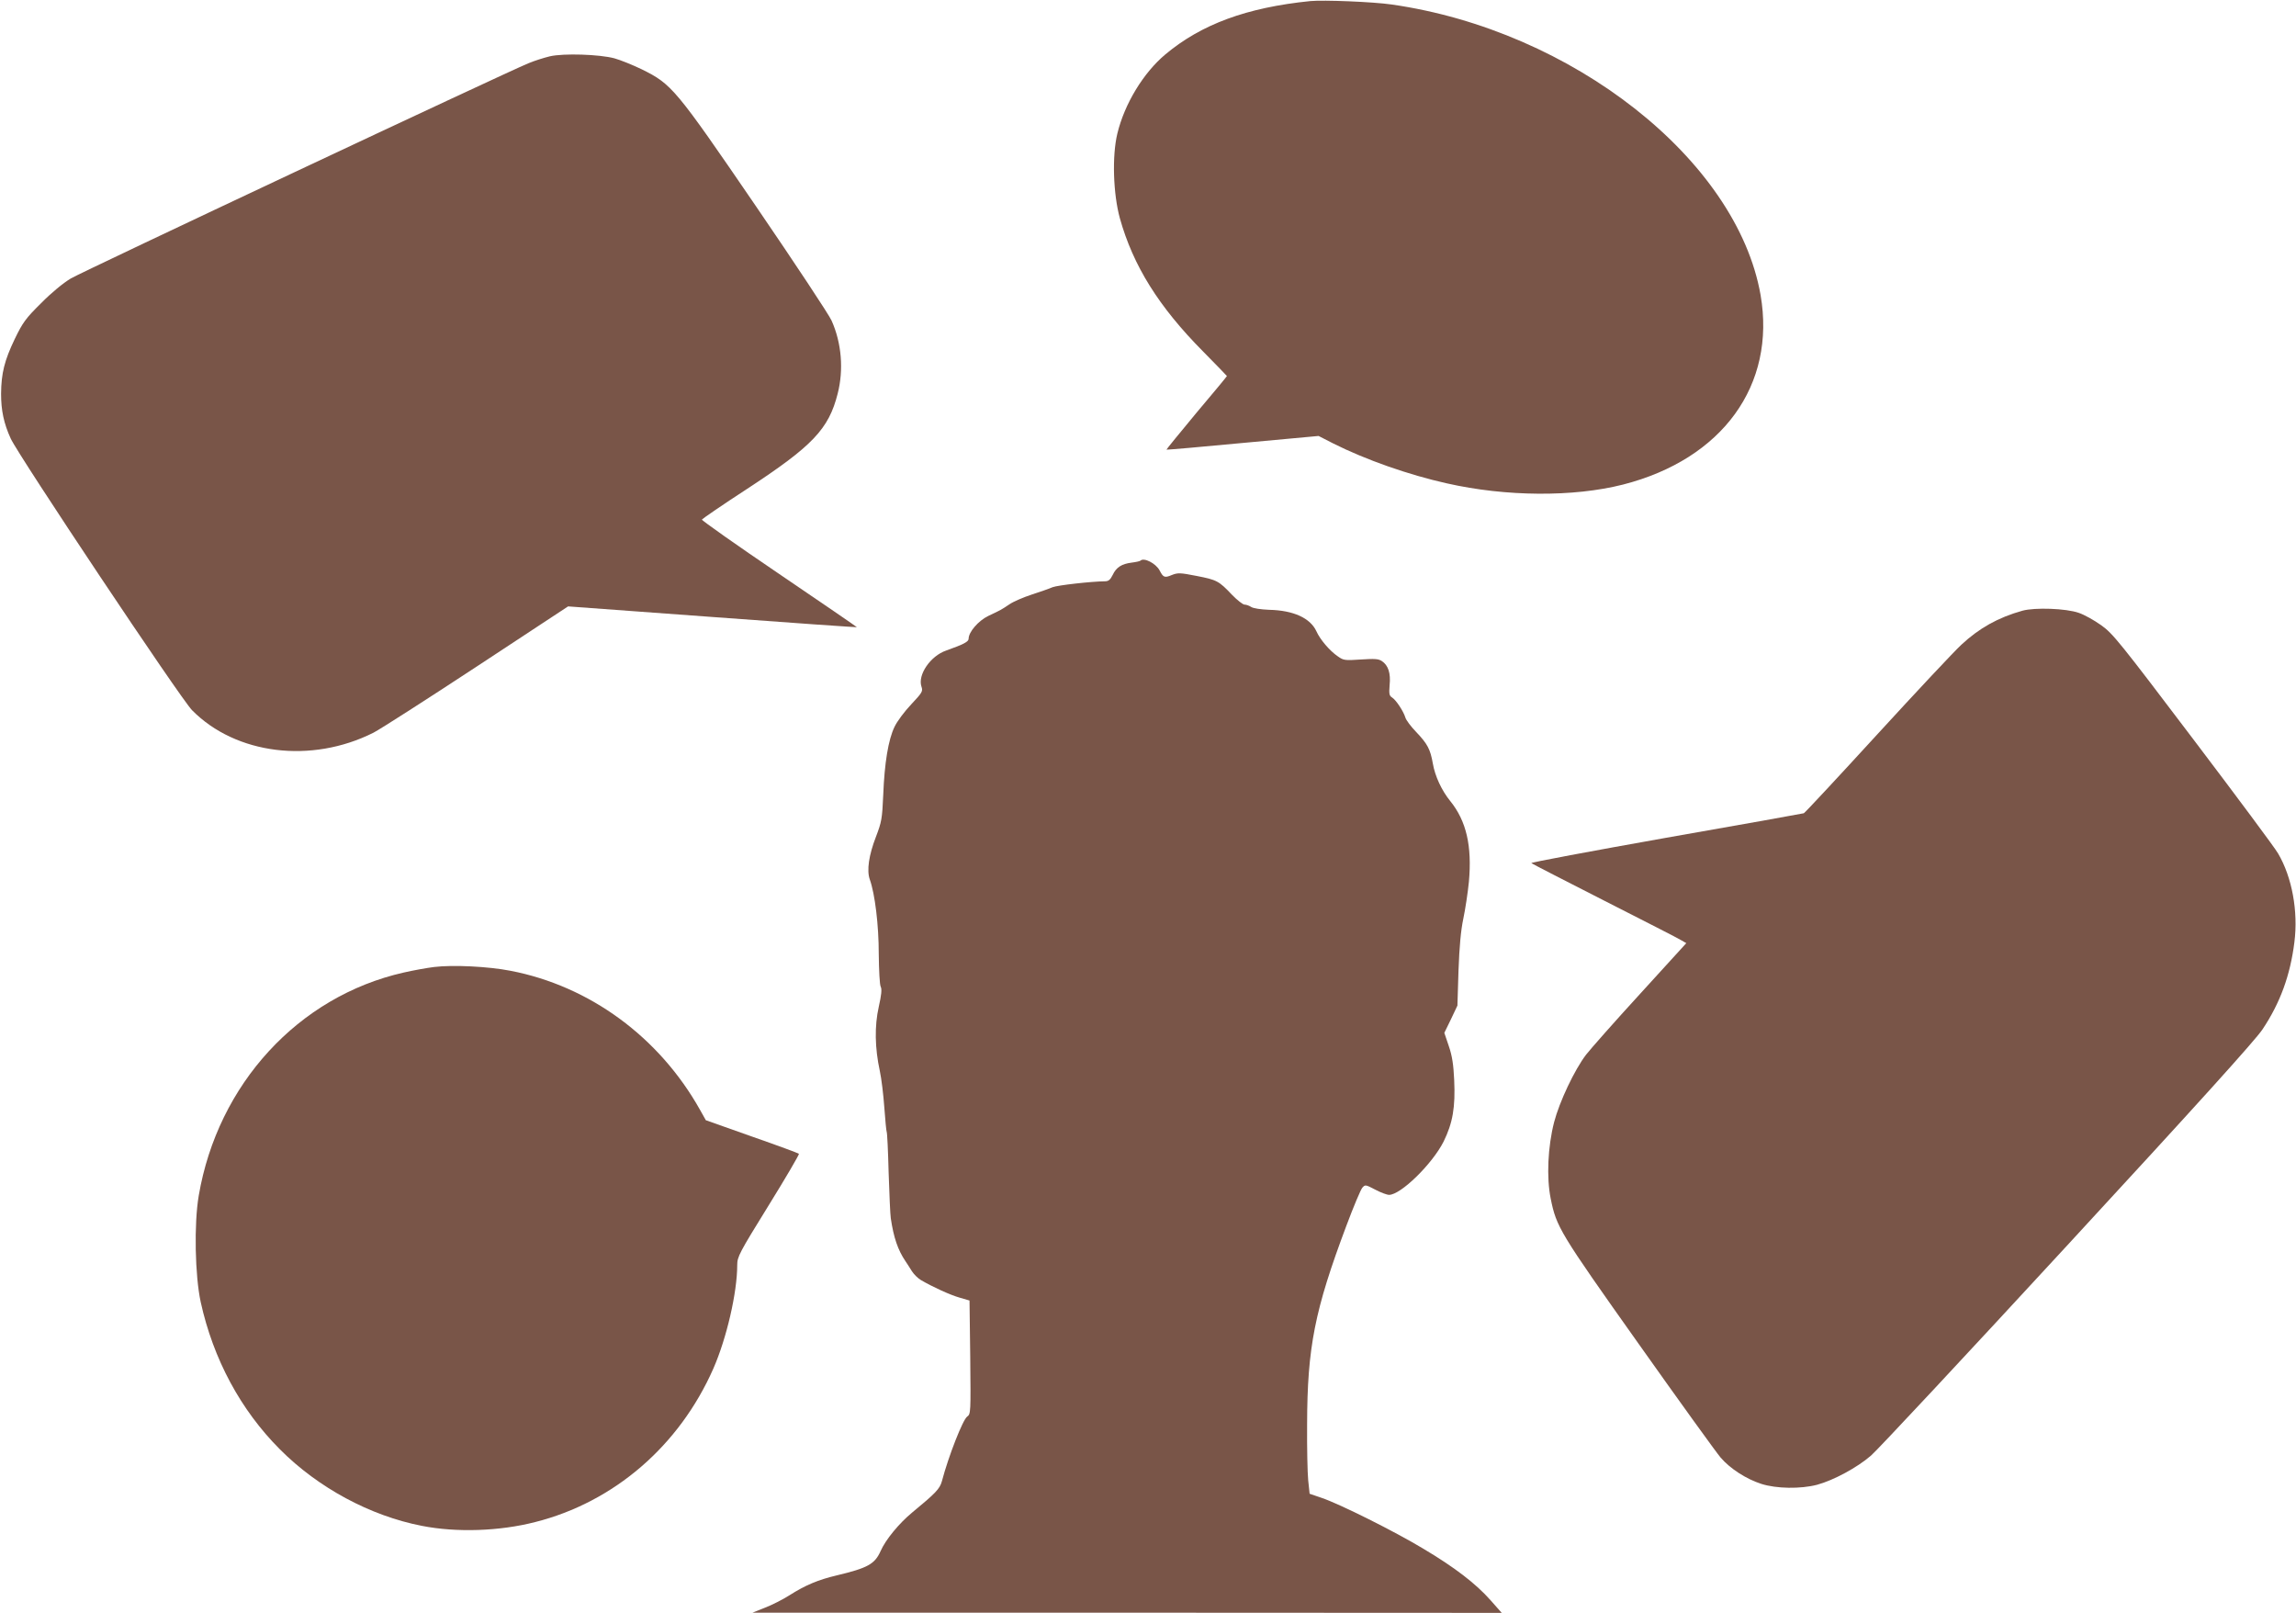
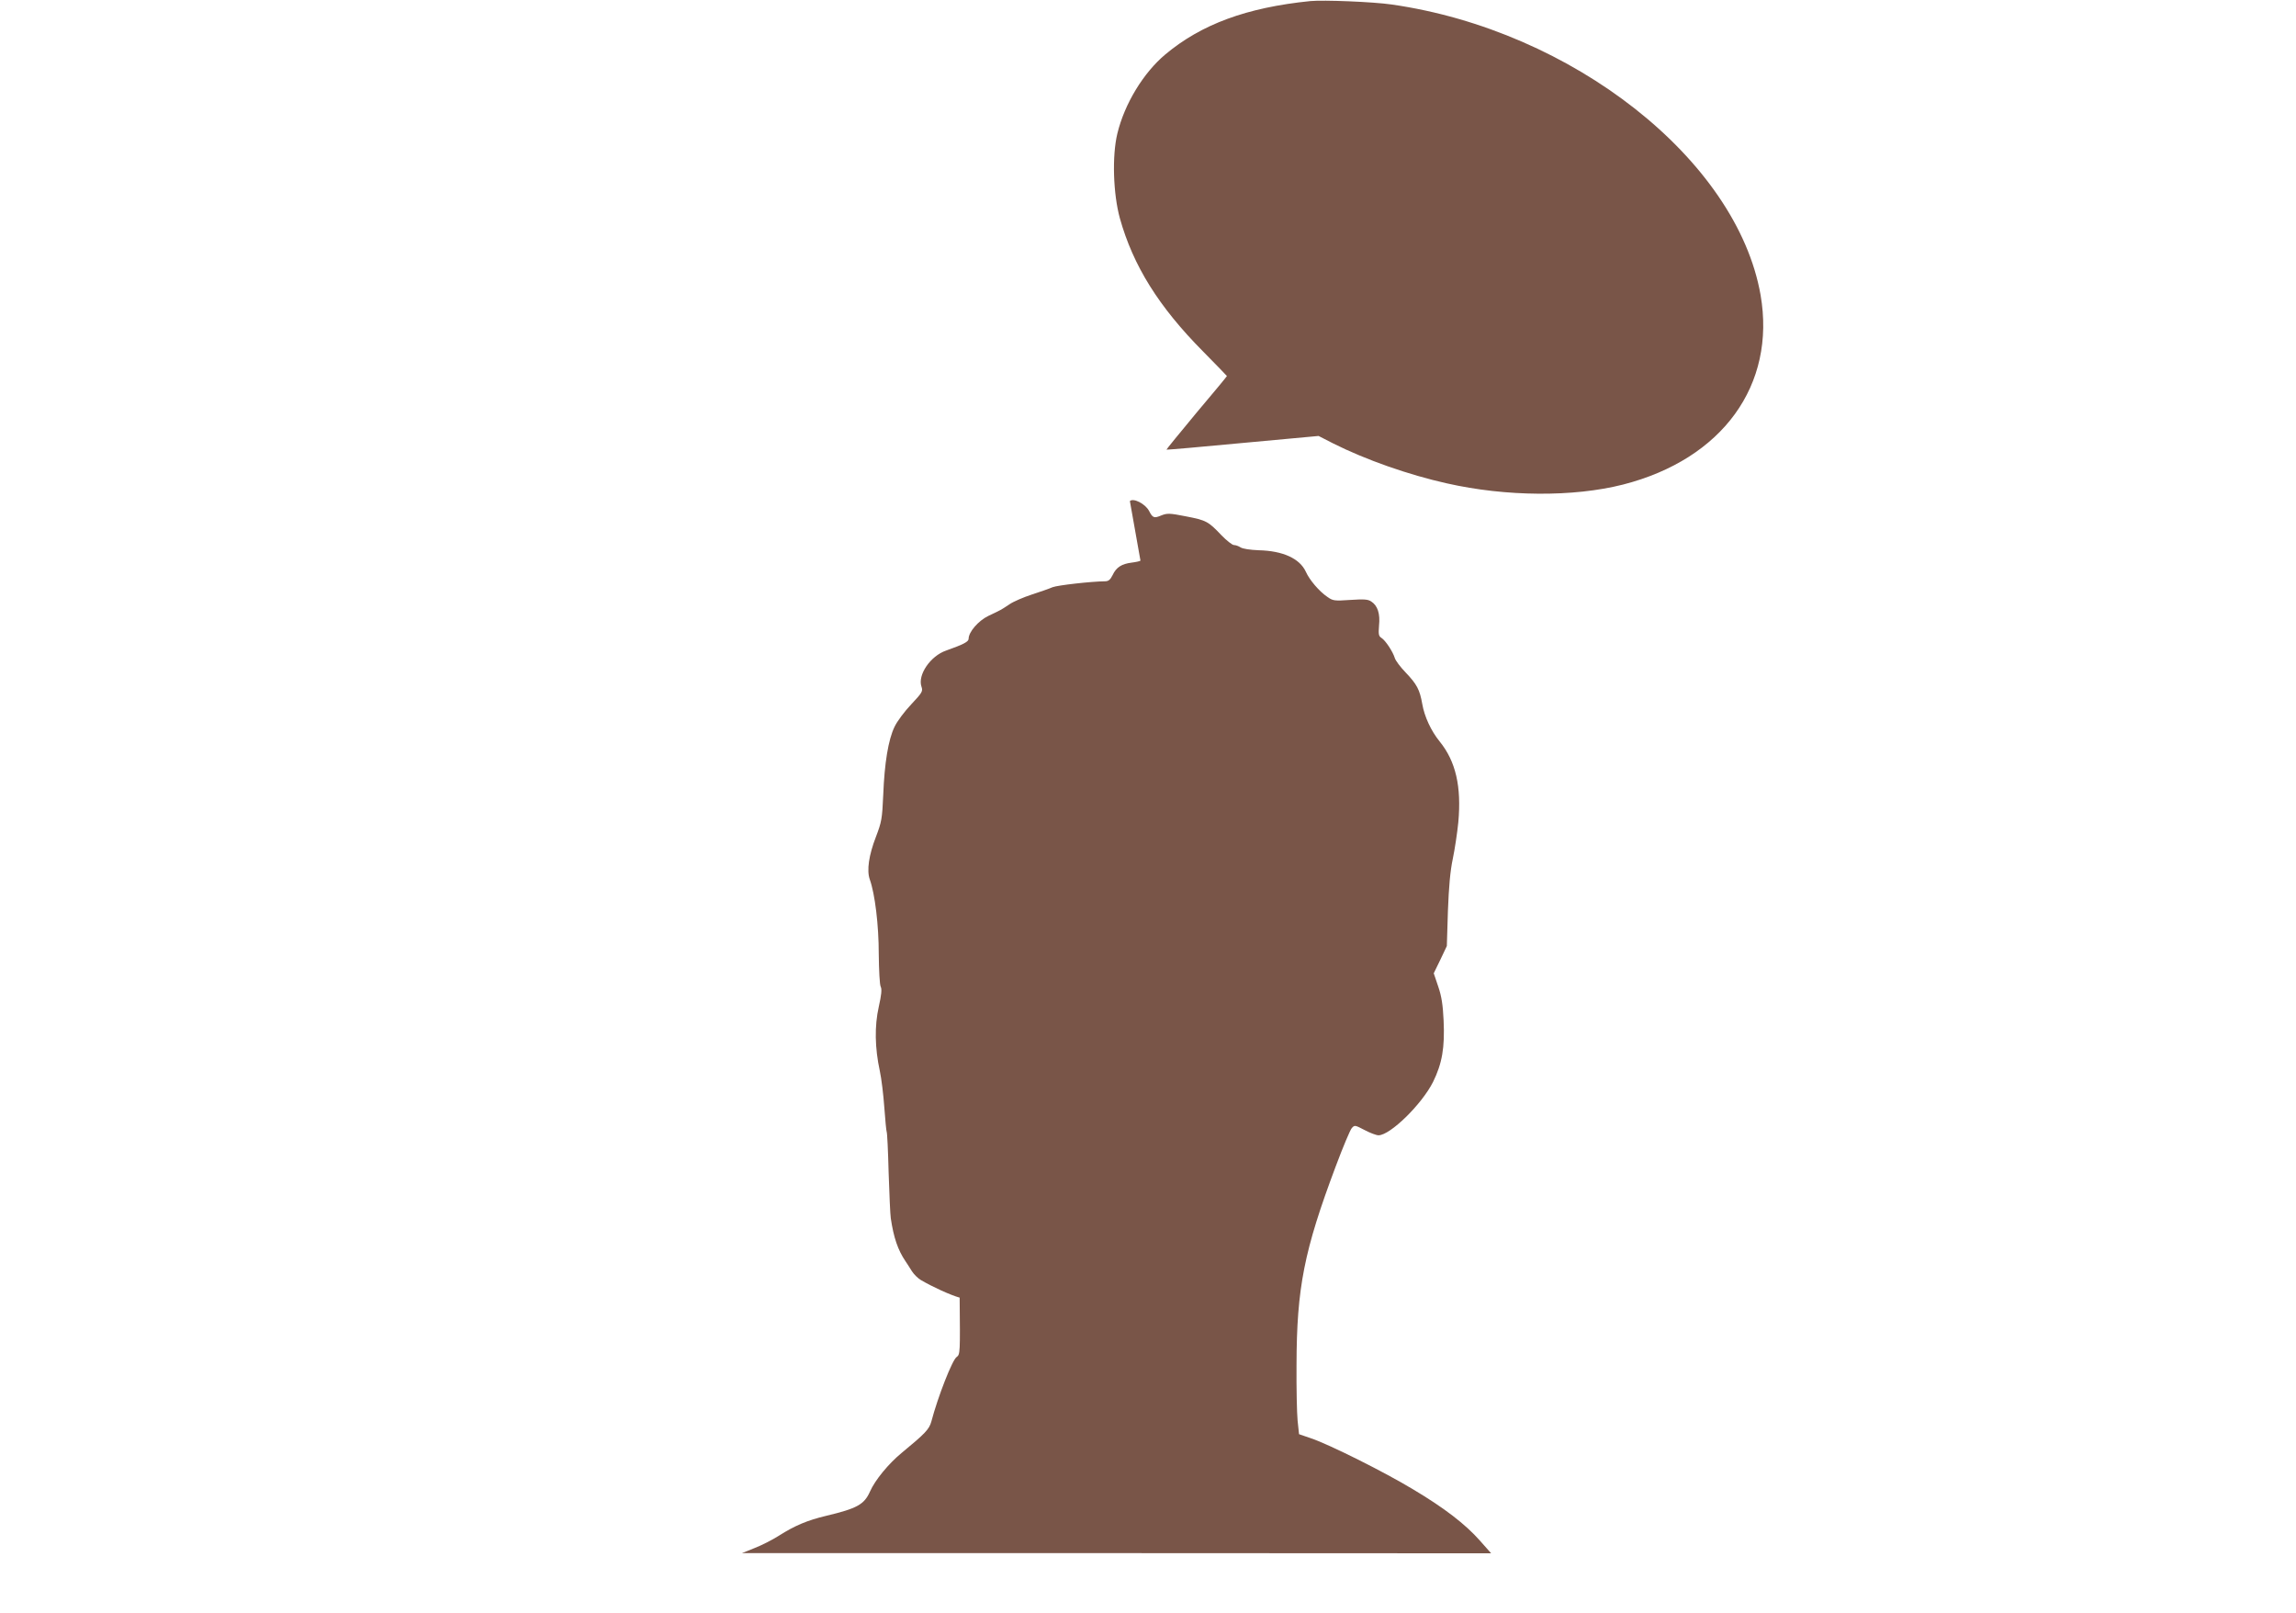
<svg xmlns="http://www.w3.org/2000/svg" version="1.0" width="1280pt" height="899pt" viewBox="0 0 1280 899" preserveAspectRatio="xMidYMid meet">
  <g transform="translate(0,899) scale(0.1,-0.1)" fill="#795548" stroke="none">
    <path d="M7305 8984 c-355 -36 -607 -129 -808 -297 -123 -103 -228 -276 -268 -442 -30 -125 -23 -336 14 -471 74 -265 217 -494 464 -743 73 -74 133 -136 133 -137 0 -2 -76 -94 -170 -205 -93 -112 -168 -204 -167 -205 1 -2 193 15 425 37 l423 39 80 -41 c183 -92 423 -176 634 -223 331 -75 707 -77 983 -7 555 142 854 555 767 1057 -132 753 -1049 1475 -2057 1619 -104 15 -380 26 -453 19z" />
-     <path d="M3065 8676 c-33 -8 -87 -25 -120 -39 -136 -56 -2486 -1161 -2550 -1199 -42 -25 -109 -80 -166 -138 -86 -85 -102 -107 -147 -200 -57 -119 -75 -190 -76 -305 0 -92 15 -165 54 -250 43 -94 948 -1451 1011 -1514 244 -247 665 -299 1011 -125 37 19 296 185 576 369 l509 335 804 -59 c442 -33 805 -58 806 -57 1 1 -193 134 -432 296 -239 162 -433 299 -432 304 2 4 115 82 252 171 365 239 455 333 505 531 34 133 22 282 -34 407 -14 32 -204 319 -422 638 -450 658 -469 680 -637 763 -50 24 -119 52 -152 61 -82 22 -283 29 -360 11z" />
-     <path d="M6358 5865 c-3 -3 -25 -8 -49 -11 -56 -7 -86 -26 -106 -69 -13 -26 -23 -35 -42 -35 -80 -1 -264 -22 -293 -33 -18 -8 -70 -26 -116 -41 -46 -15 -102 -39 -124 -54 -48 -32 -46 -31 -118 -65 -56 -27 -110 -90 -110 -127 0 -17 -27 -31 -125 -66 -88 -30 -160 -136 -138 -201 9 -26 5 -33 -57 -99 -37 -39 -79 -95 -93 -125 -35 -72 -56 -202 -63 -379 -6 -135 -9 -151 -41 -235 -39 -101 -52 -186 -34 -237 29 -81 50 -255 50 -416 1 -90 5 -172 11 -182 7 -14 4 -45 -11 -112 -24 -107 -22 -229 6 -358 9 -41 20 -133 25 -203 5 -70 11 -131 13 -135 3 -4 8 -106 11 -227 4 -121 9 -236 12 -255 16 -109 40 -178 82 -240 9 -14 26 -39 36 -56 11 -17 33 -39 50 -49 65 -38 163 -83 216 -98 l55 -16 4 -316 c3 -307 3 -317 -17 -331 -24 -16 -104 -220 -141 -360 -12 -43 -34 -66 -165 -174 -73 -60 -149 -152 -177 -216 -32 -72 -72 -94 -244 -135 -105 -25 -174 -54 -264 -111 -36 -23 -97 -54 -136 -69 l-70 -28 2089 0 2088 -1 -62 70 c-82 93 -201 184 -374 287 -159 96 -467 250 -568 284 l-67 23 -8 76 c-4 41 -7 181 -6 310 1 431 42 637 219 1108 40 107 80 202 89 212 16 18 18 17 72 -11 30 -16 65 -29 77 -29 65 0 241 172 304 297 51 104 66 191 59 343 -4 85 -11 134 -30 189 l-25 74 37 76 36 76 6 195 c5 135 13 224 27 290 11 52 25 145 31 205 18 199 -14 339 -104 450 -48 59 -85 139 -97 209 -14 80 -30 110 -93 176 -29 30 -56 66 -60 80 -11 36 -52 98 -74 112 -16 10 -18 20 -14 69 7 67 -8 111 -43 134 -19 13 -41 14 -118 9 -88 -6 -96 -5 -127 17 -46 31 -100 95 -120 140 -34 74 -128 117 -264 120 -47 2 -88 8 -100 16 -11 7 -27 13 -37 13 -9 0 -41 25 -70 55 -73 77 -84 83 -198 105 -91 18 -104 18 -137 5 -40 -17 -48 -14 -68 25 -21 40 -88 74 -107 55z" />
-     <path d="M11275 5586 c-136 -38 -241 -97 -341 -190 -39 -36 -250 -261 -469 -500 -219 -239 -403 -437 -409 -439 -6 -2 -352 -64 -769 -137 -416 -74 -754 -137 -750 -141 5 -4 188 -98 408 -210 220 -112 413 -210 428 -220 l28 -16 -258 -283 c-142 -155 -277 -308 -301 -339 -64 -84 -148 -261 -178 -376 -35 -136 -43 -308 -19 -426 32 -158 48 -186 490 -809 228 -322 434 -607 457 -634 53 -62 143 -120 227 -147 84 -27 219 -29 311 -5 92 25 224 96 301 163 37 32 530 560 1097 1175 719 779 1046 1141 1085 1200 99 148 155 302 178 486 22 172 -13 363 -91 495 -16 29 -229 315 -473 637 -409 540 -448 589 -513 635 -39 28 -95 59 -125 69 -71 25 -245 31 -314 12z" />
-     <path d="M2420 3600 c-41 -5 -118 -19 -170 -31 -587 -133 -1036 -622 -1142 -1243 -27 -158 -21 -447 11 -594 70 -318 223 -602 442 -821 213 -214 503 -370 791 -426 193 -38 432 -30 631 21 440 111 804 425 994 856 74 169 133 424 133 577 0 46 11 67 175 332 96 155 172 285 169 288 -3 3 -121 47 -262 96 l-257 91 -32 57 c-228 407 -616 691 -1057 776 -123 24 -320 34 -426 21z" />
+     <path d="M6358 5865 c-3 -3 -25 -8 -49 -11 -56 -7 -86 -26 -106 -69 -13 -26 -23 -35 -42 -35 -80 -1 -264 -22 -293 -33 -18 -8 -70 -26 -116 -41 -46 -15 -102 -39 -124 -54 -48 -32 -46 -31 -118 -65 -56 -27 -110 -90 -110 -127 0 -17 -27 -31 -125 -66 -88 -30 -160 -136 -138 -201 9 -26 5 -33 -57 -99 -37 -39 -79 -95 -93 -125 -35 -72 -56 -202 -63 -379 -6 -135 -9 -151 -41 -235 -39 -101 -52 -186 -34 -237 29 -81 50 -255 50 -416 1 -90 5 -172 11 -182 7 -14 4 -45 -11 -112 -24 -107 -22 -229 6 -358 9 -41 20 -133 25 -203 5 -70 11 -131 13 -135 3 -4 8 -106 11 -227 4 -121 9 -236 12 -255 16 -109 40 -178 82 -240 9 -14 26 -39 36 -56 11 -17 33 -39 50 -49 65 -38 163 -83 216 -98 c3 -307 3 -317 -17 -331 -24 -16 -104 -220 -141 -360 -12 -43 -34 -66 -165 -174 -73 -60 -149 -152 -177 -216 -32 -72 -72 -94 -244 -135 -105 -25 -174 -54 -264 -111 -36 -23 -97 -54 -136 -69 l-70 -28 2089 0 2088 -1 -62 70 c-82 93 -201 184 -374 287 -159 96 -467 250 -568 284 l-67 23 -8 76 c-4 41 -7 181 -6 310 1 431 42 637 219 1108 40 107 80 202 89 212 16 18 18 17 72 -11 30 -16 65 -29 77 -29 65 0 241 172 304 297 51 104 66 191 59 343 -4 85 -11 134 -30 189 l-25 74 37 76 36 76 6 195 c5 135 13 224 27 290 11 52 25 145 31 205 18 199 -14 339 -104 450 -48 59 -85 139 -97 209 -14 80 -30 110 -93 176 -29 30 -56 66 -60 80 -11 36 -52 98 -74 112 -16 10 -18 20 -14 69 7 67 -8 111 -43 134 -19 13 -41 14 -118 9 -88 -6 -96 -5 -127 17 -46 31 -100 95 -120 140 -34 74 -128 117 -264 120 -47 2 -88 8 -100 16 -11 7 -27 13 -37 13 -9 0 -41 25 -70 55 -73 77 -84 83 -198 105 -91 18 -104 18 -137 5 -40 -17 -48 -14 -68 25 -21 40 -88 74 -107 55z" />
  </g>
</svg>